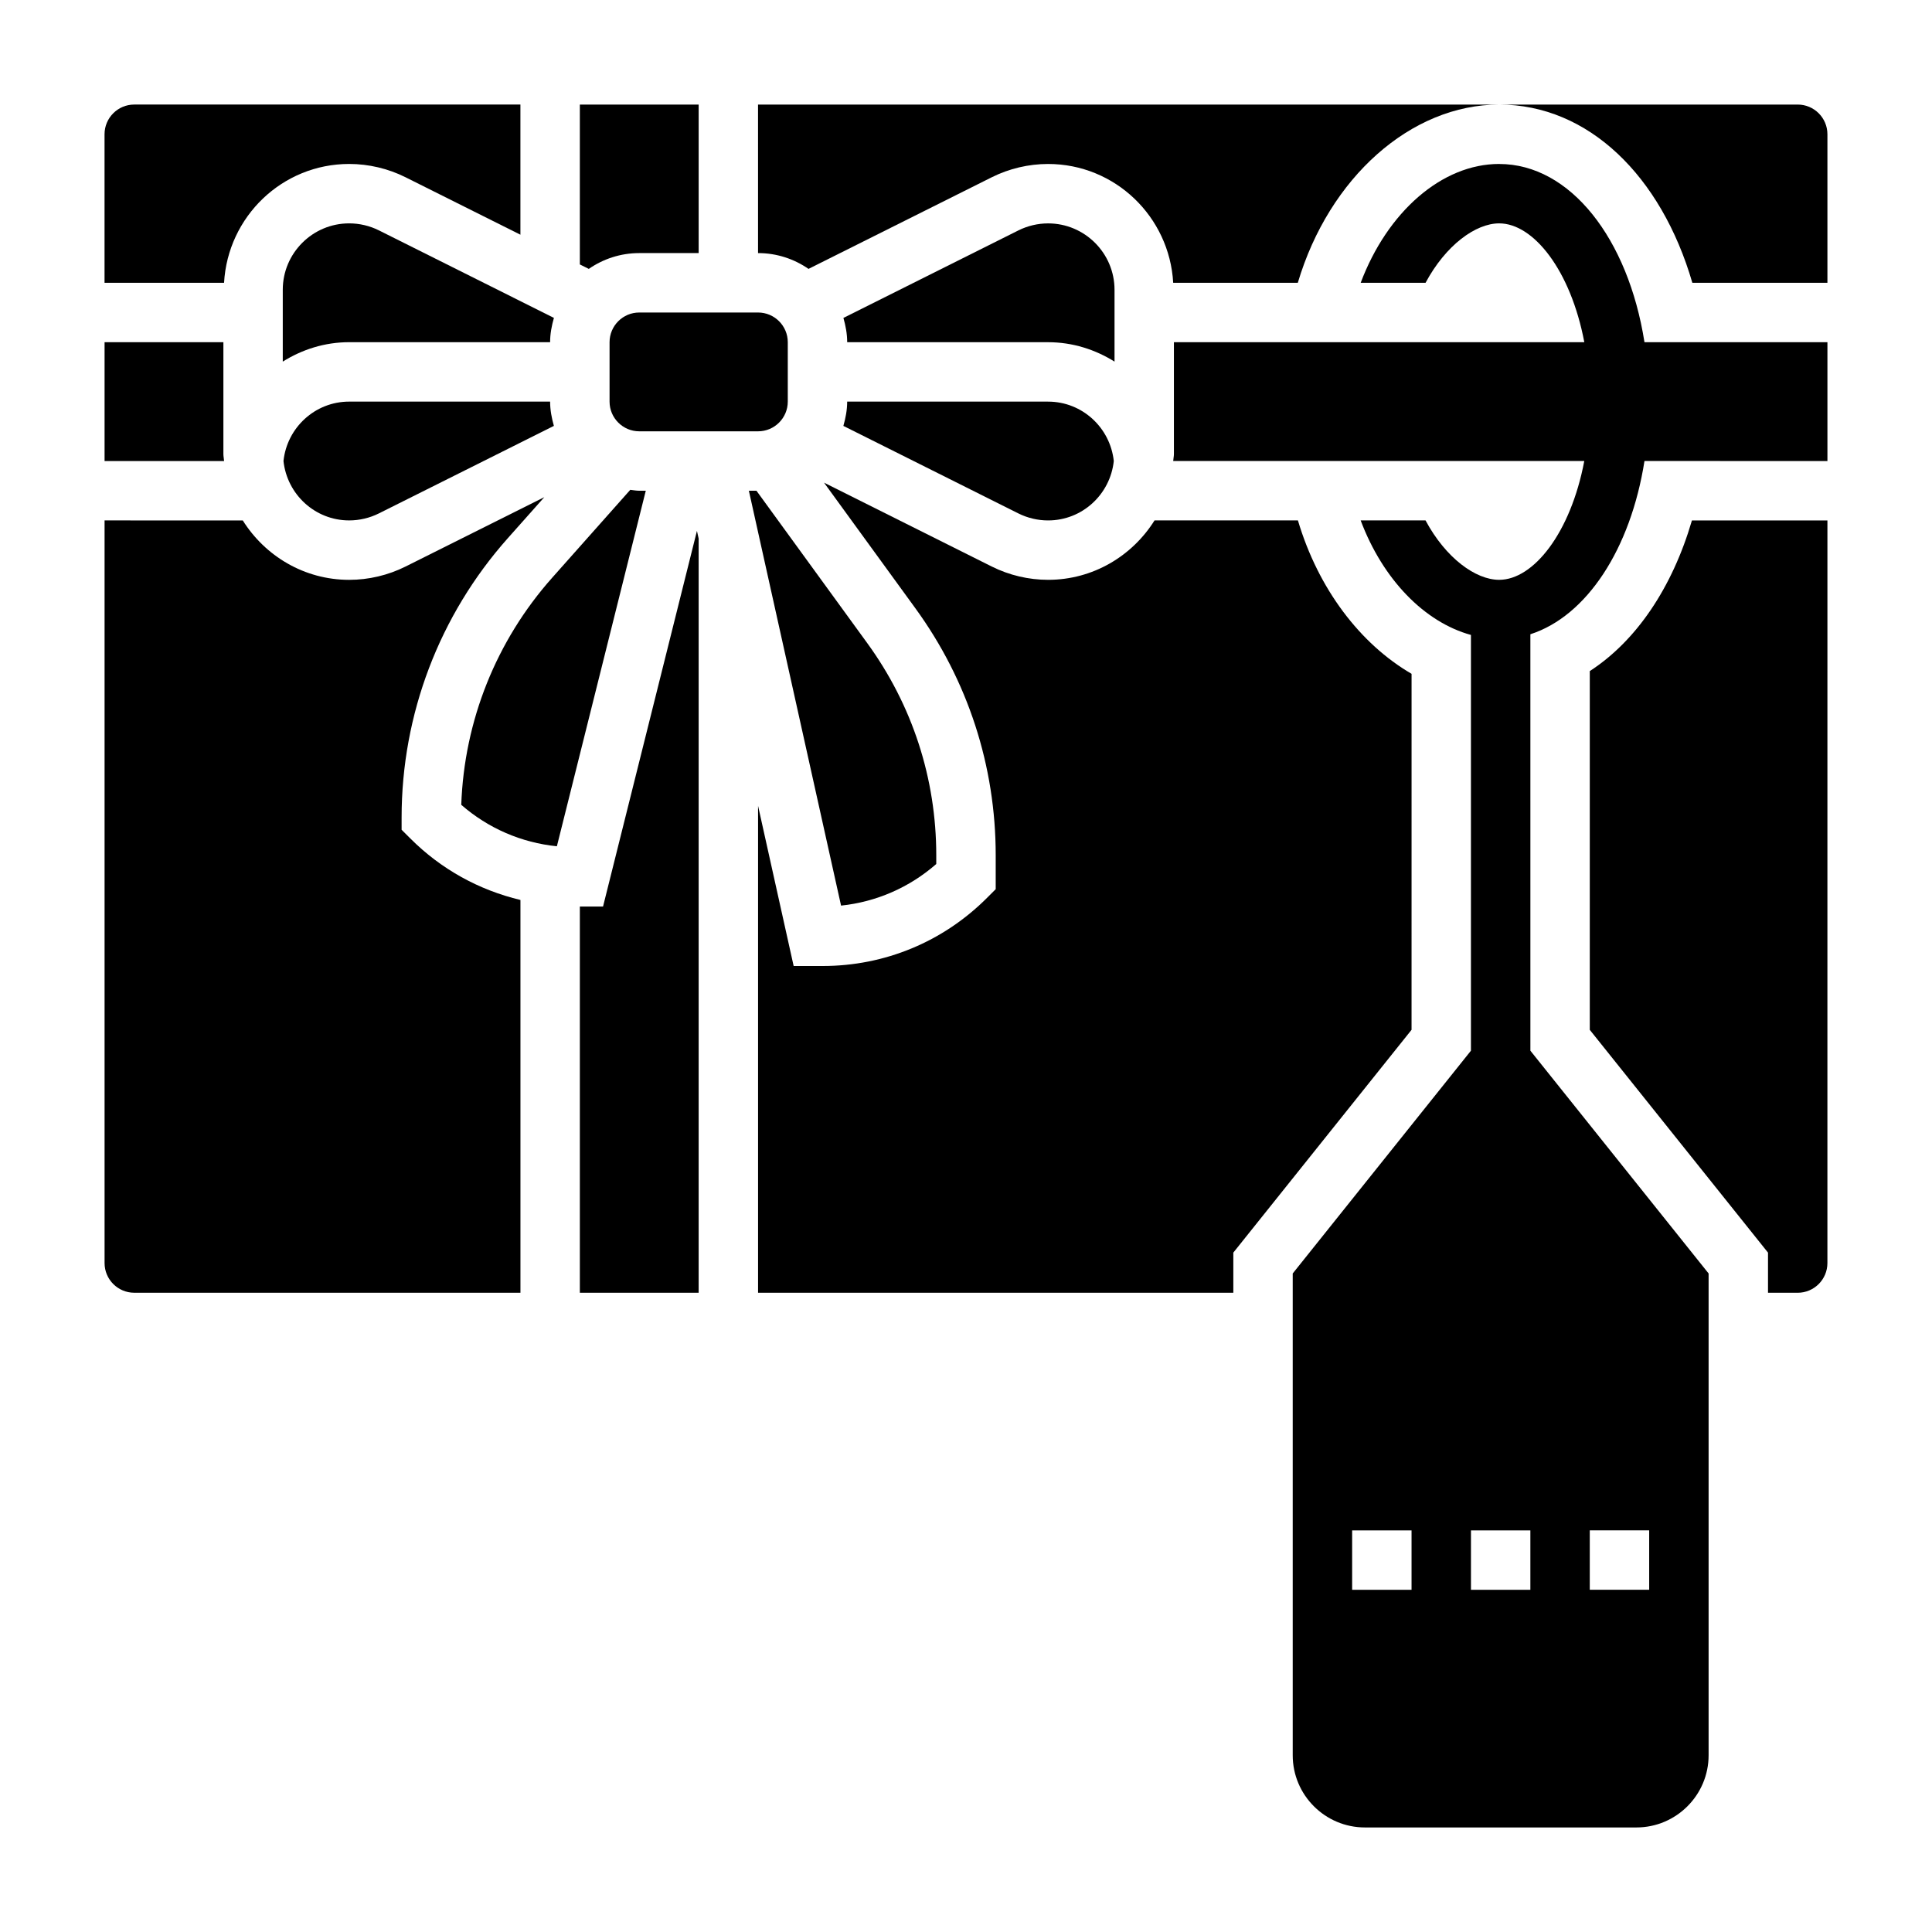
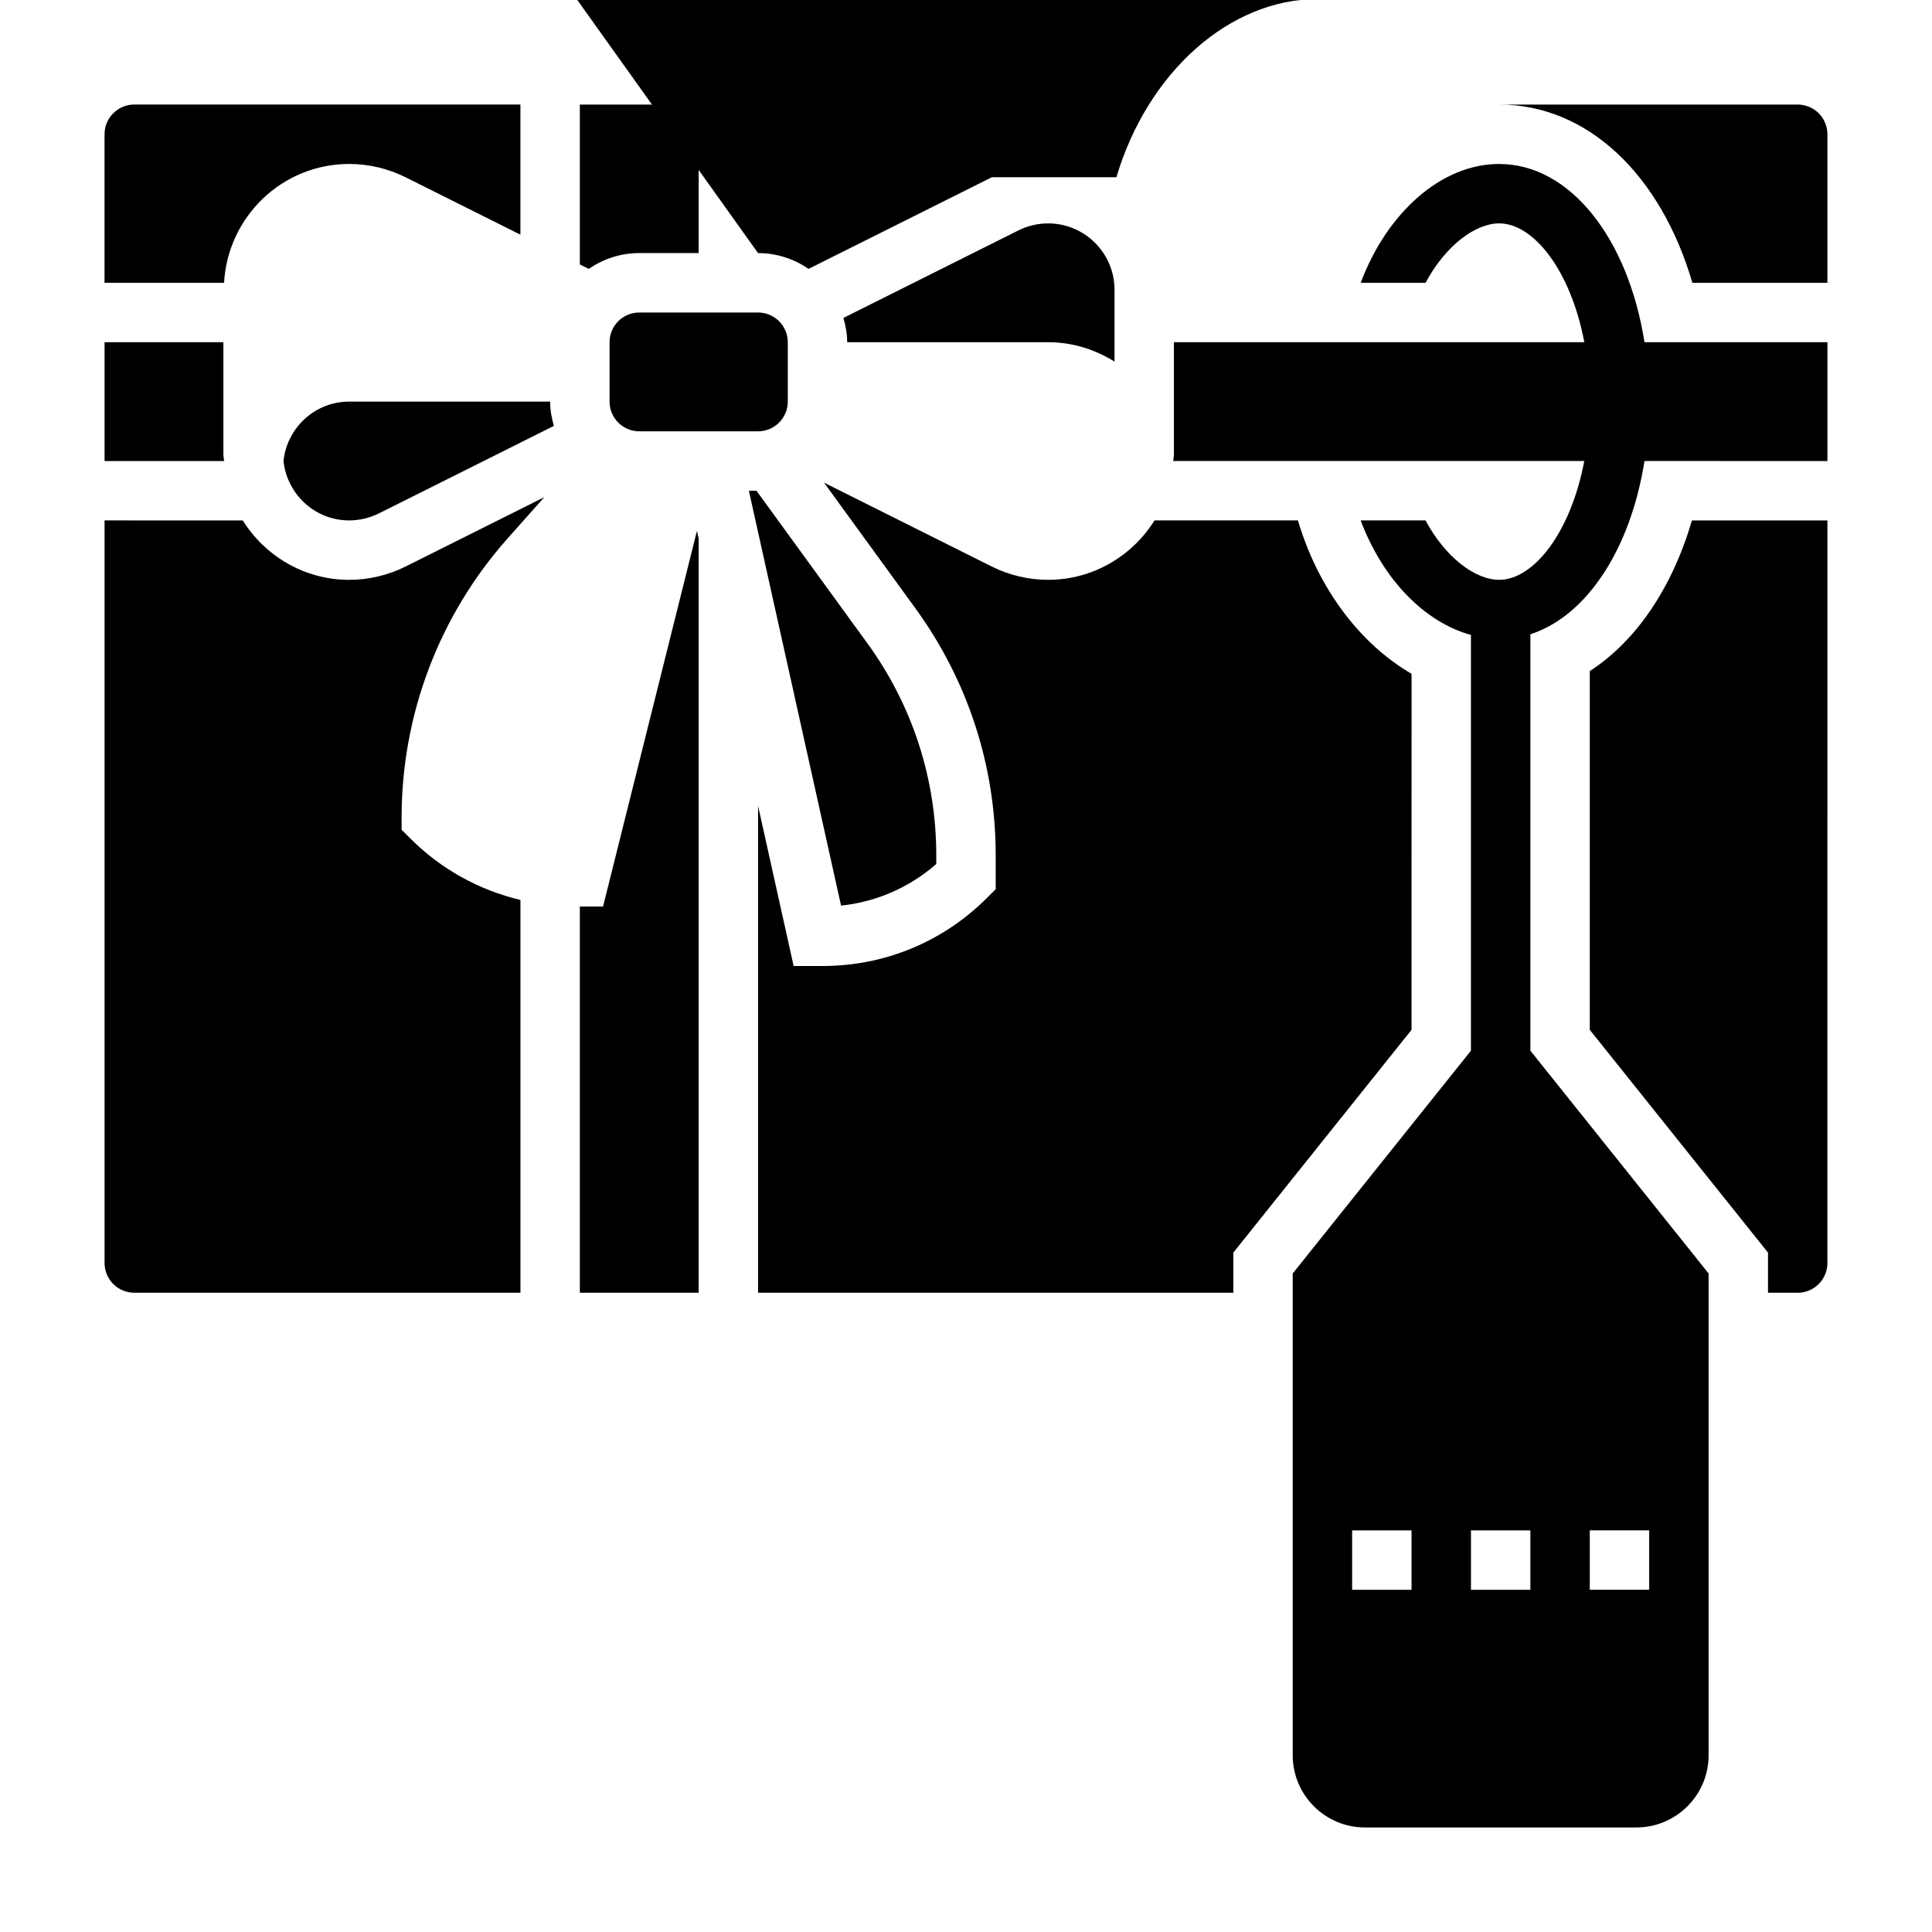
<svg xmlns="http://www.w3.org/2000/svg" fill="#000000" width="800px" height="800px" version="1.1" viewBox="144 144 512 512">
  <g>
    <path d="m541.29 187.45c-15.199 0-29.637 12.723-36.691 31.488h17.191c5.352-9.988 13.281-15.742 19.508-15.742 9.062 0 18.934 12.367 22.562 31.488h-108.76v29.629c0 0.637-0.148 1.227-0.188 1.859h108.94c-3.629 19.121-13.492 31.488-22.562 31.488-6.219 0-14.152-5.754-19.508-15.742h-17.191c5.879 15.648 16.91 26.969 29.223 30.348v110.18l-47.23 59.039v127.68c0 10.547 8.582 19.129 19.129 19.129h71.957c10.547 0 19.129-8.582 19.129-19.129v-127.68l-47.23-59.039-0.004-110.36c14.965-4.832 26.566-22.617 30.238-45.91l48.484 0.004v-31.488h-48.484c-4.316-27.445-19.664-47.234-38.512-47.234zm-23.215 377.86h-15.742v-15.742h15.742zm31.488 0h-15.742v-15.742h15.742zm15.746-15.746h15.742v15.742h-15.742z" />
    <path d="m303.81 384.25h-6.144v102.34h31.484v-199.86l-0.453-2.039z" />
    <path d="m250.43 363.9v-3.262c0-27.316 9.996-53.602 28.141-74.004l9.676-10.879-36.785 18.391c-4.606 2.297-9.762 3.519-14.918 3.519-11.91 0-22.301-6.328-28.207-15.742l-36.625-0.004v196.8c0 4.344 3.527 7.871 7.871 7.871h102.34v-104.09c-10.957-2.613-21.027-8.133-29.18-16.297z" />
    <path d="m305.54 234.69v15.742c0 4.336 3.527 7.871 7.871 7.871h31.488c4.344 0 7.871-3.535 7.871-7.871v-15.742c0-4.336-3.527-7.871-7.871-7.871h-31.488c-4.344-0.004-7.871 3.531-7.871 7.871z" />
    <path d="m392.12 372.97v-2.289c0-20.348-6.328-39.801-18.293-56.254l-29.363-40.383h-2.008l24.434 109.95c9.363-0.984 18.117-4.805 25.23-11.023z" />
    <path d="m236.54 187.45c5.148 0 10.312 1.219 14.918 3.519l30.457 15.23v-34.492h-102.34c-4.344 0-7.871 3.535-7.871 7.871v39.359h31.676c0.984-17.508 15.406-31.488 33.156-31.488z" />
    <path d="m236.54 250.43c-9.078 0-16.477 6.918-17.414 15.742 0.945 8.824 8.344 15.742 17.414 15.742 2.715 0 5.441-0.645 7.871-1.859l46.375-23.191c-0.582-2.055-1-4.191-1-6.434z" />
-     <path d="m244.41 205.05c-2.422-1.211-5.156-1.855-7.871-1.855-9.707 0-17.602 7.894-17.602 17.602v19.035c5.125-3.215 11.125-5.148 17.602-5.148h53.246c0-2.242 0.418-4.375 1.008-6.438z" />
    <path d="m203.2 264.32v-29.629h-31.488v31.488h31.676c-0.039-0.633-0.188-1.223-0.188-1.859z" />
-     <path d="m313.41 274.05c-0.82 0-1.582-0.156-2.379-0.242l-20.688 23.285c-14.84 16.688-23.324 37.941-24.105 60.191 7.148 6.234 15.934 10.035 25.34 10.988l23.562-94.223z" />
-     <path d="m413.88 280.06c2.434 1.219 5.156 1.859 7.871 1.859 9.078 0 16.477-6.918 17.414-15.742-0.945-8.824-8.344-15.742-17.414-15.742l-53.242-0.004c0 2.242-0.418 4.375-1.008 6.438z" />
    <path d="m421.76 234.69c6.481 0 12.484 1.938 17.602 5.141v-19.027c0-9.707-7.894-17.602-17.602-17.602-2.715 0-5.441 0.645-7.871 1.859l-46.375 23.191c0.582 2.059 1 4.191 1 6.438z" />
    <path d="m620.41 171.71h-79.121c23.656 0 42.957 18.926 51.199 47.23h35.797v-39.359c0-4.336-3.527-7.871-7.875-7.871z" />
-     <path d="m344.89 211.07c4.969 0 9.574 1.559 13.375 4.188l48.57-24.285c4.606-2.297 9.762-3.519 14.918-3.519 17.75 0 32.172 13.98 33.156 31.488h33.023c8.289-27.883 30.008-47.23 53.355-47.23h-196.4z" />
+     <path d="m344.89 211.07c4.969 0 9.574 1.559 13.375 4.188l48.57-24.285h33.023c8.289-27.883 30.008-47.23 53.355-47.23h-196.4z" />
    <path d="m313.41 211.07h15.742v-39.359h-31.488v42.367l2.371 1.18c3.801-2.629 8.406-4.188 13.375-4.188z" />
    <path d="m518.08 322.57c-13.586-7.91-24.711-22.449-30.117-40.652h-38c-5.902 9.414-16.297 15.742-28.207 15.742-5.148 0-10.312-1.219-14.918-3.519l-44.461-22.23 24.184 33.258c13.945 19.164 21.312 41.82 21.312 65.516v8.957l-2.305 2.305c-11.637 11.645-27.105 18.055-43.574 18.055h-7.668l-9.43-42.441v129.03h125.95v-10.637l47.23-59.039z" />
    <path d="m565.31 321.84v95.078l47.23 59.039v10.637h7.871c4.344 0 7.871-3.527 7.871-7.871l0.004-196.8h-35.906c-5.211 17.816-14.754 31.945-27.07 39.918z" />
  </g>
</svg>